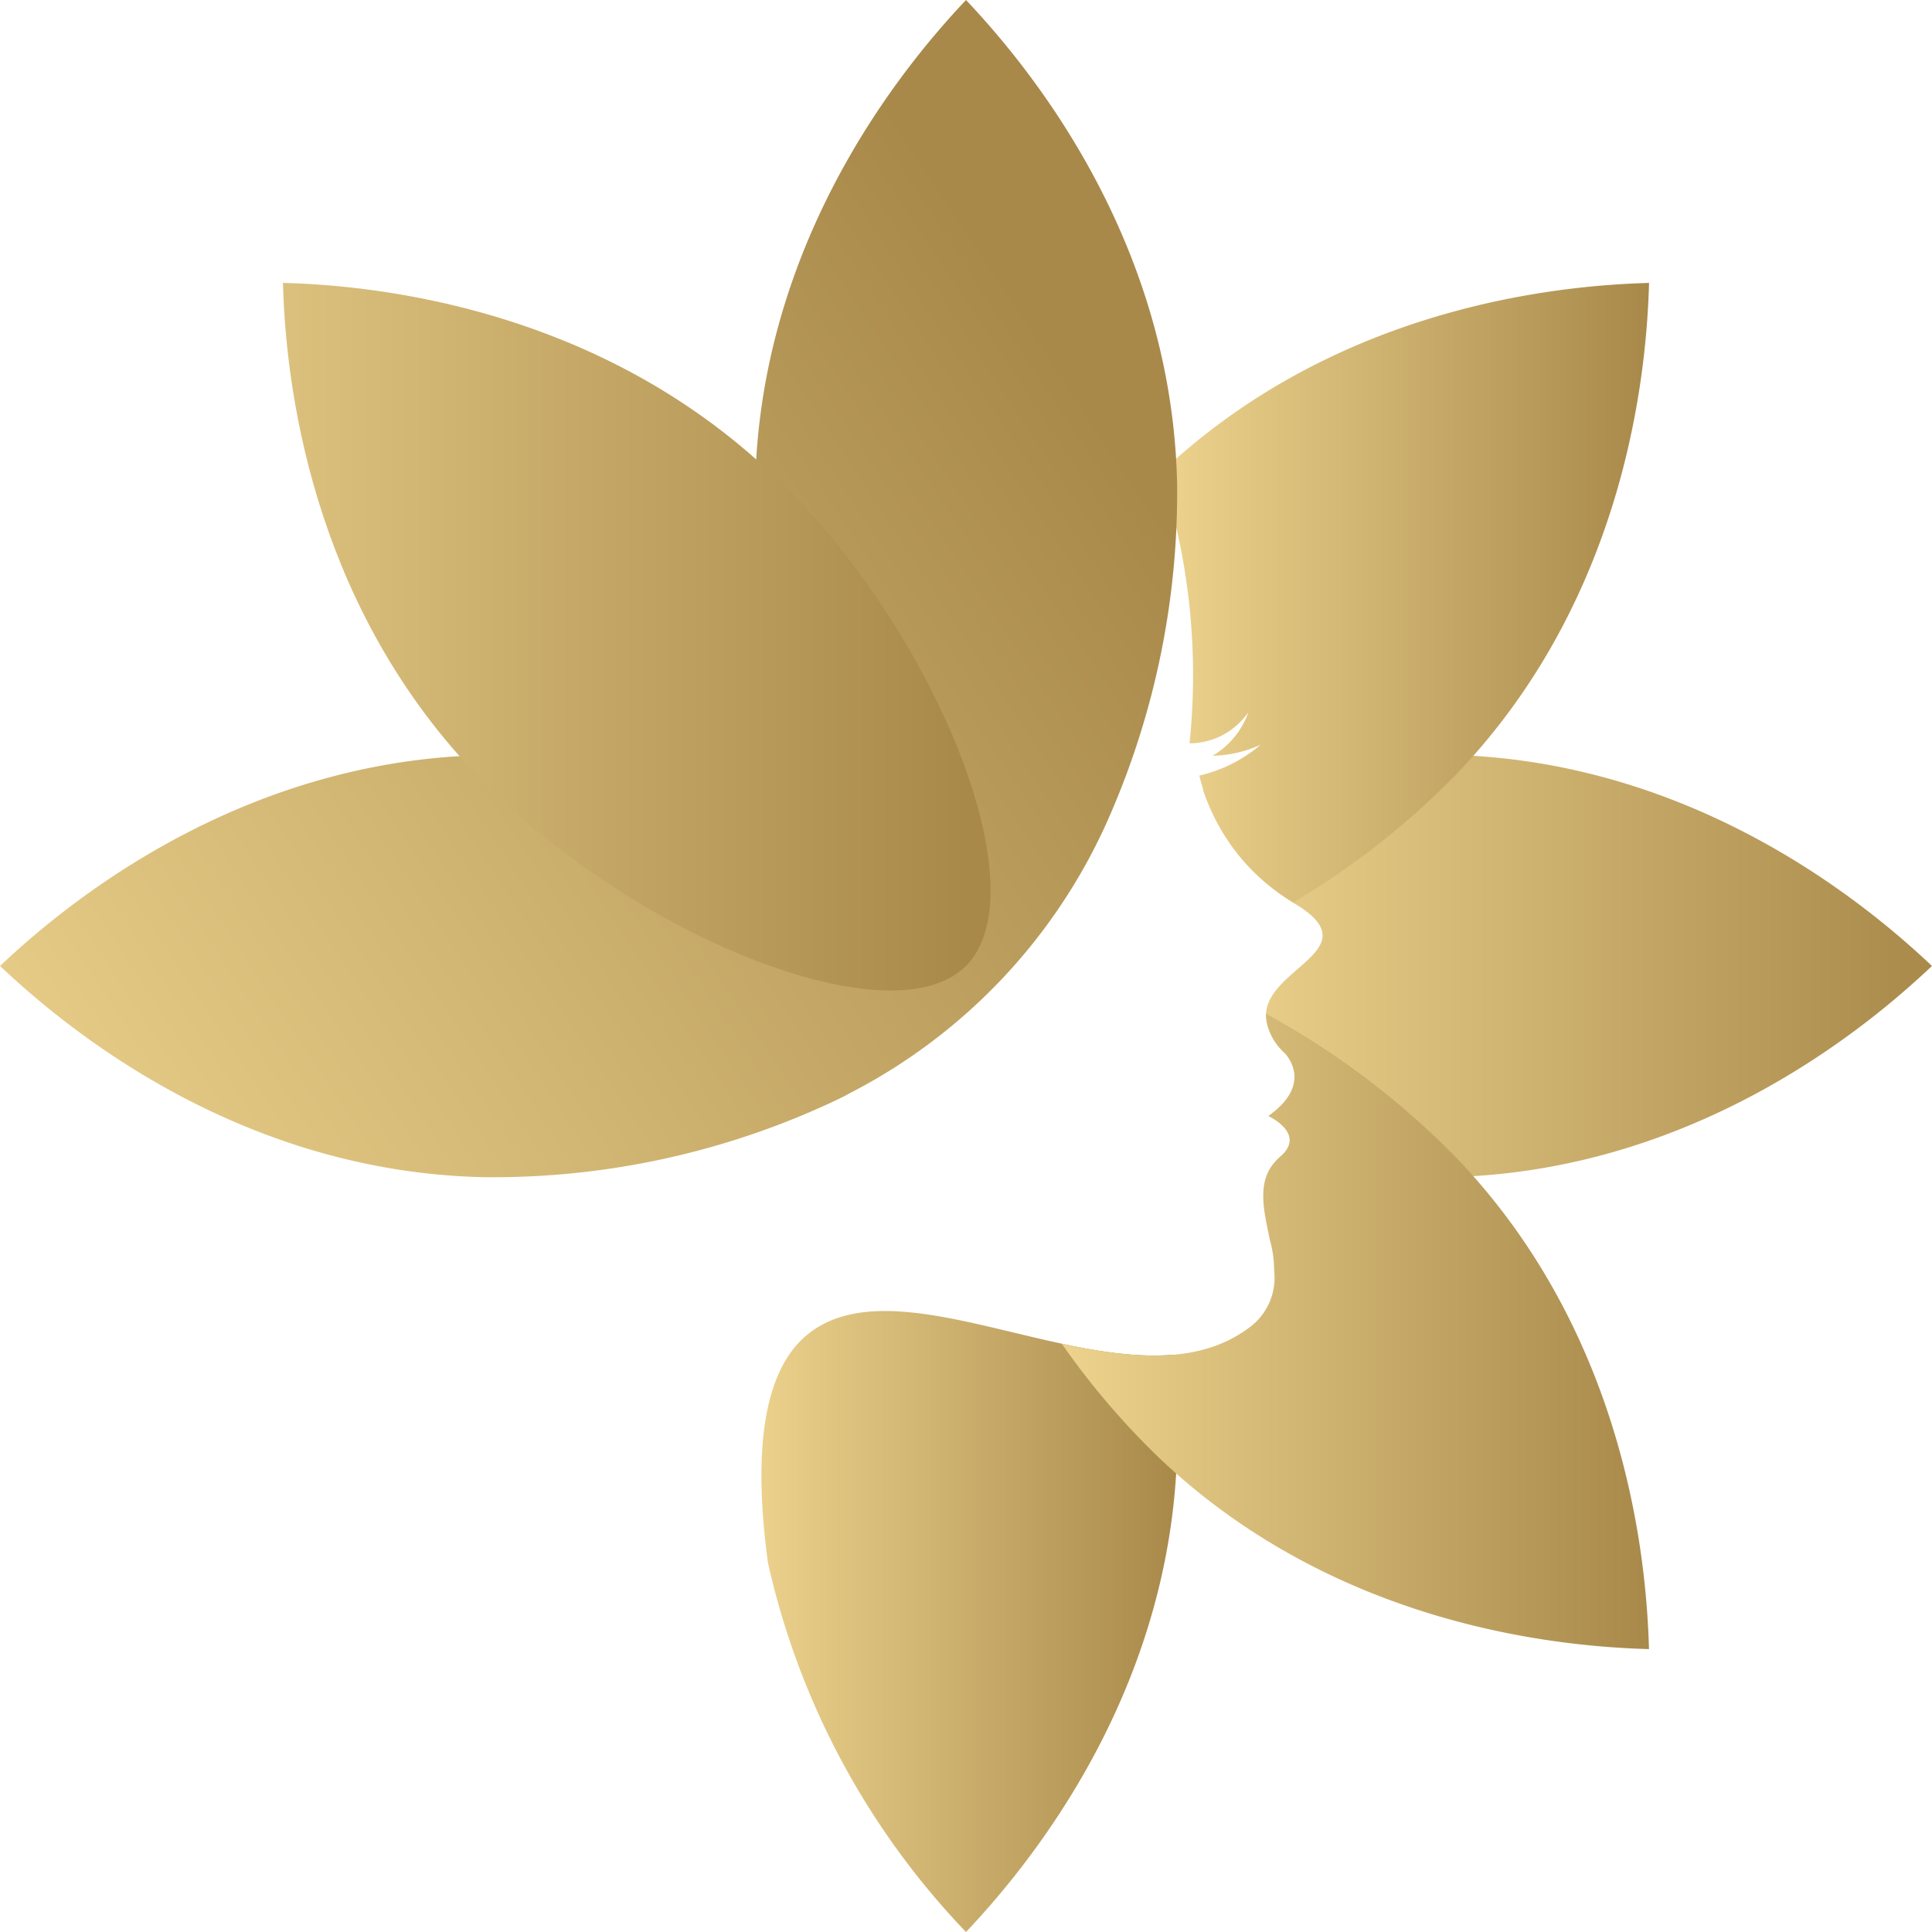
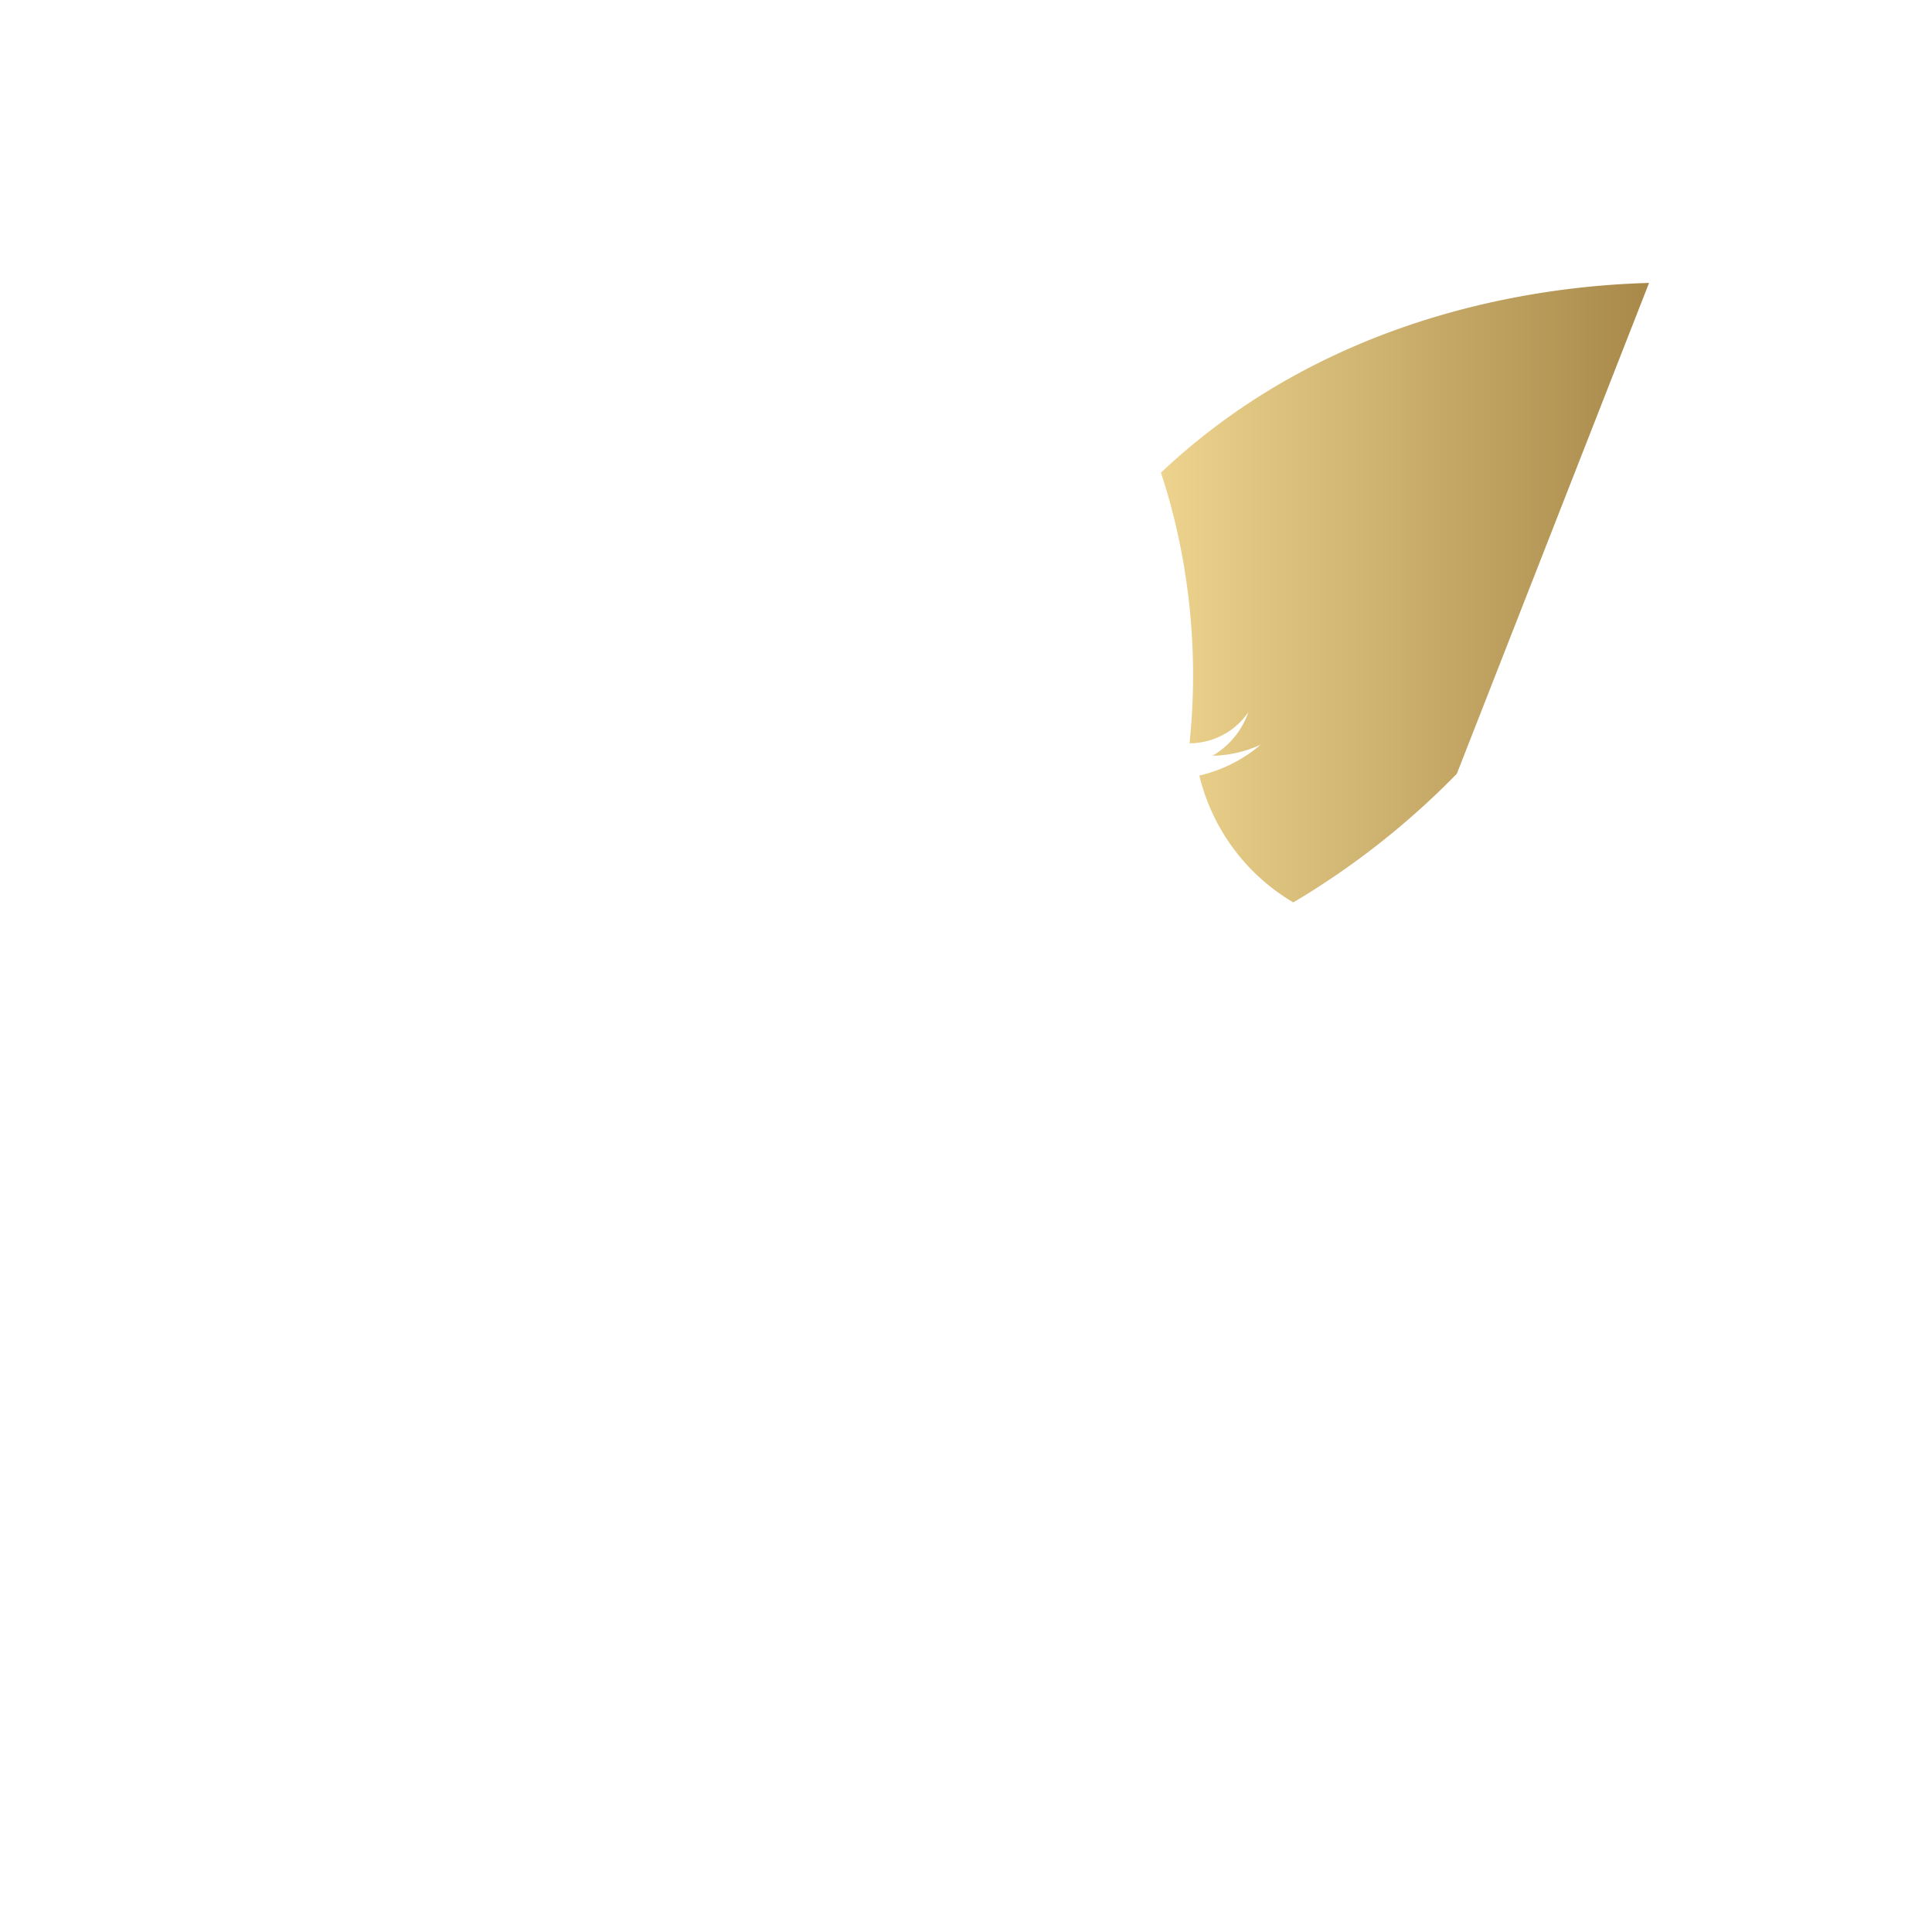
<svg xmlns="http://www.w3.org/2000/svg" xmlns:xlink="http://www.w3.org/1999/xlink" width="87.695" height="87.695" viewBox="0 0 87.695 87.695">
  <defs>
    <linearGradient id="linear-gradient" y1="0.5" x2="1" y2="0.5" gradientUnits="objectBoundingBox">
      <stop offset="0" stop-color="#edd38e" />
      <stop offset="1" stop-color="#a8894a" />
    </linearGradient>
    <linearGradient id="linear-gradient-5" x1="-0.044" y1="1.002" x2="0.935" y2="0.358" xlink:href="#linear-gradient" />
    <linearGradient id="linear-gradient-6" x1="-0.332" y1="0.5" x2="1" y2="0.5" xlink:href="#linear-gradient" />
  </defs>
  <g id="piktogram-logo" transform="translate(-544.277 -161.706)">
    <g id="Group_729" data-name="Group 729" transform="translate(544.277 161.706)">
      <g id="Group_727" data-name="Group 727" transform="translate(34.562 12.842)">
-         <path id="Path_2882" data-name="Path 2882" d="M589.3,236.161c-1.555,1.107-2.922,3.748-2.011,10.508a35.342,35.342,0,0,0,8.993,16.775c2.56-2.709,9.329-10.61,9.586-21.924a33.007,33.007,0,0,0-.2-4.278C600.232,237.7,593.084,233.468,589.3,236.161Z" transform="translate(-586.996 -188.591)" fill="url(#linear-gradient)" />
-         <path id="Path_2883" data-name="Path 2883" d="M622.934,204.051a36.724,36.724,0,0,0-11.166,1.6,9.742,9.742,0,0,0,4.283,5.227c3.964,2.486-3.912,3.158-.582,6.7,0,0,1.405,1.358-.731,2.868,0,0,1.76.806.532,1.85a2.034,2.034,0,0,0-.163.174,35.331,35.331,0,0,0,7.826.752c11.314-.257,19.216-7.026,21.923-9.586C642.15,211.077,634.248,204.309,622.934,204.051Z" transform="translate(-591.725 -182.632)" fill="url(#linear-gradient)" />
        <g id="Group_726" data-name="Group 726" transform="translate(13.637)">
-           <path id="Path_2884" data-name="Path 2884" d="M631.565,177.579c-3.706.105-13.993.9-22.156,8.613.052.156.1.313.151.468a29.016,29.016,0,0,1,.982,4.327,29.841,29.841,0,0,1,.165,7.49,3.252,3.252,0,0,0,2.67-1.414,3.687,3.687,0,0,1-1.627,1.978,5.493,5.493,0,0,0,2.184-.5,6.574,6.574,0,0,1-2.782,1.4,9.184,9.184,0,0,0,4.266,5.757,36.085,36.085,0,0,0,7.422-5.841C630.659,191.678,631.46,181.3,631.565,177.579Z" transform="translate(-604.912 -177.579)" fill="url(#linear-gradient)" />
-           <path id="Path_2885" data-name="Path 2885" d="M613.12,218.581a2.439,2.439,0,0,0,.838,1.773s1.405,1.358-.731,2.868c0,0,1.761.806.532,1.85-1.124.955-.762,2.332-.473,3.749a5.113,5.113,0,0,1,.2,1.4,2.806,2.806,0,0,1-1.194,2.65c-2.278,1.667-5.329,1.354-8.443.688a34.616,34.616,0,0,0,4.372,5.136c8.181,7.819,18.555,8.619,22.28,8.724-.105-3.725-.905-14.1-8.723-22.28A36.556,36.556,0,0,0,613.12,218.581Z" transform="translate(-603.851 -185.407)" fill="url(#linear-gradient)" />
+           <path id="Path_2884" data-name="Path 2884" d="M631.565,177.579c-3.706.105-13.993.9-22.156,8.613.052.156.1.313.151.468a29.016,29.016,0,0,1,.982,4.327,29.841,29.841,0,0,1,.165,7.49,3.252,3.252,0,0,0,2.67-1.414,3.687,3.687,0,0,1-1.627,1.978,5.493,5.493,0,0,0,2.184-.5,6.574,6.574,0,0,1-2.782,1.4,9.184,9.184,0,0,0,4.266,5.757,36.085,36.085,0,0,0,7.422-5.841Z" transform="translate(-604.912 -177.579)" fill="url(#linear-gradient)" />
        </g>
      </g>
      <g id="Group_728" data-name="Group 728">
-         <path id="Path_2886" data-name="Path 2886" d="M588.125,161.706c-2.478,2.621-8.881,10.119-9.524,20.856-.021.356-.054.7-.062,1.068a33.068,33.068,0,0,0,.223,4.533c-.081.006-.162,0-.243.011-4.74.443-8.567,3.718-11.172,7.792-.383-.006-.767-.007-1.146,0-.362.008-.712.041-1.067.062-10.737.642-18.235,7.046-20.856,9.524,2.708,2.56,10.61,9.329,21.924,9.586a36.412,36.412,0,0,0,16.155-3.554c.01,0,.393-.2.558-.291a25.651,25.651,0,0,0,11.6-12.26,36.714,36.714,0,0,0,3.192-15.4C597.453,172.316,590.684,164.415,588.125,161.706Z" transform="translate(-544.277 -161.706)" fill="url(#linear-gradient-5)" />
-       </g>
+         </g>
    </g>
-     <path id="Path_2912" data-name="Path 2912" d="M582.431,186.3c-.263-.251-.533-.475-.8-.711-8.046-7.138-17.876-7.912-21.481-8.013.1,3.605.875,13.435,8.013,21.481.236.267.46.537.71.8,6.99,7.314,18.874,12.13,22.281,8.724S589.745,193.293,582.431,186.3Z" transform="translate(-3.031 -3.031)" fill="url(#linear-gradient-6)" />
  </g>
</svg>